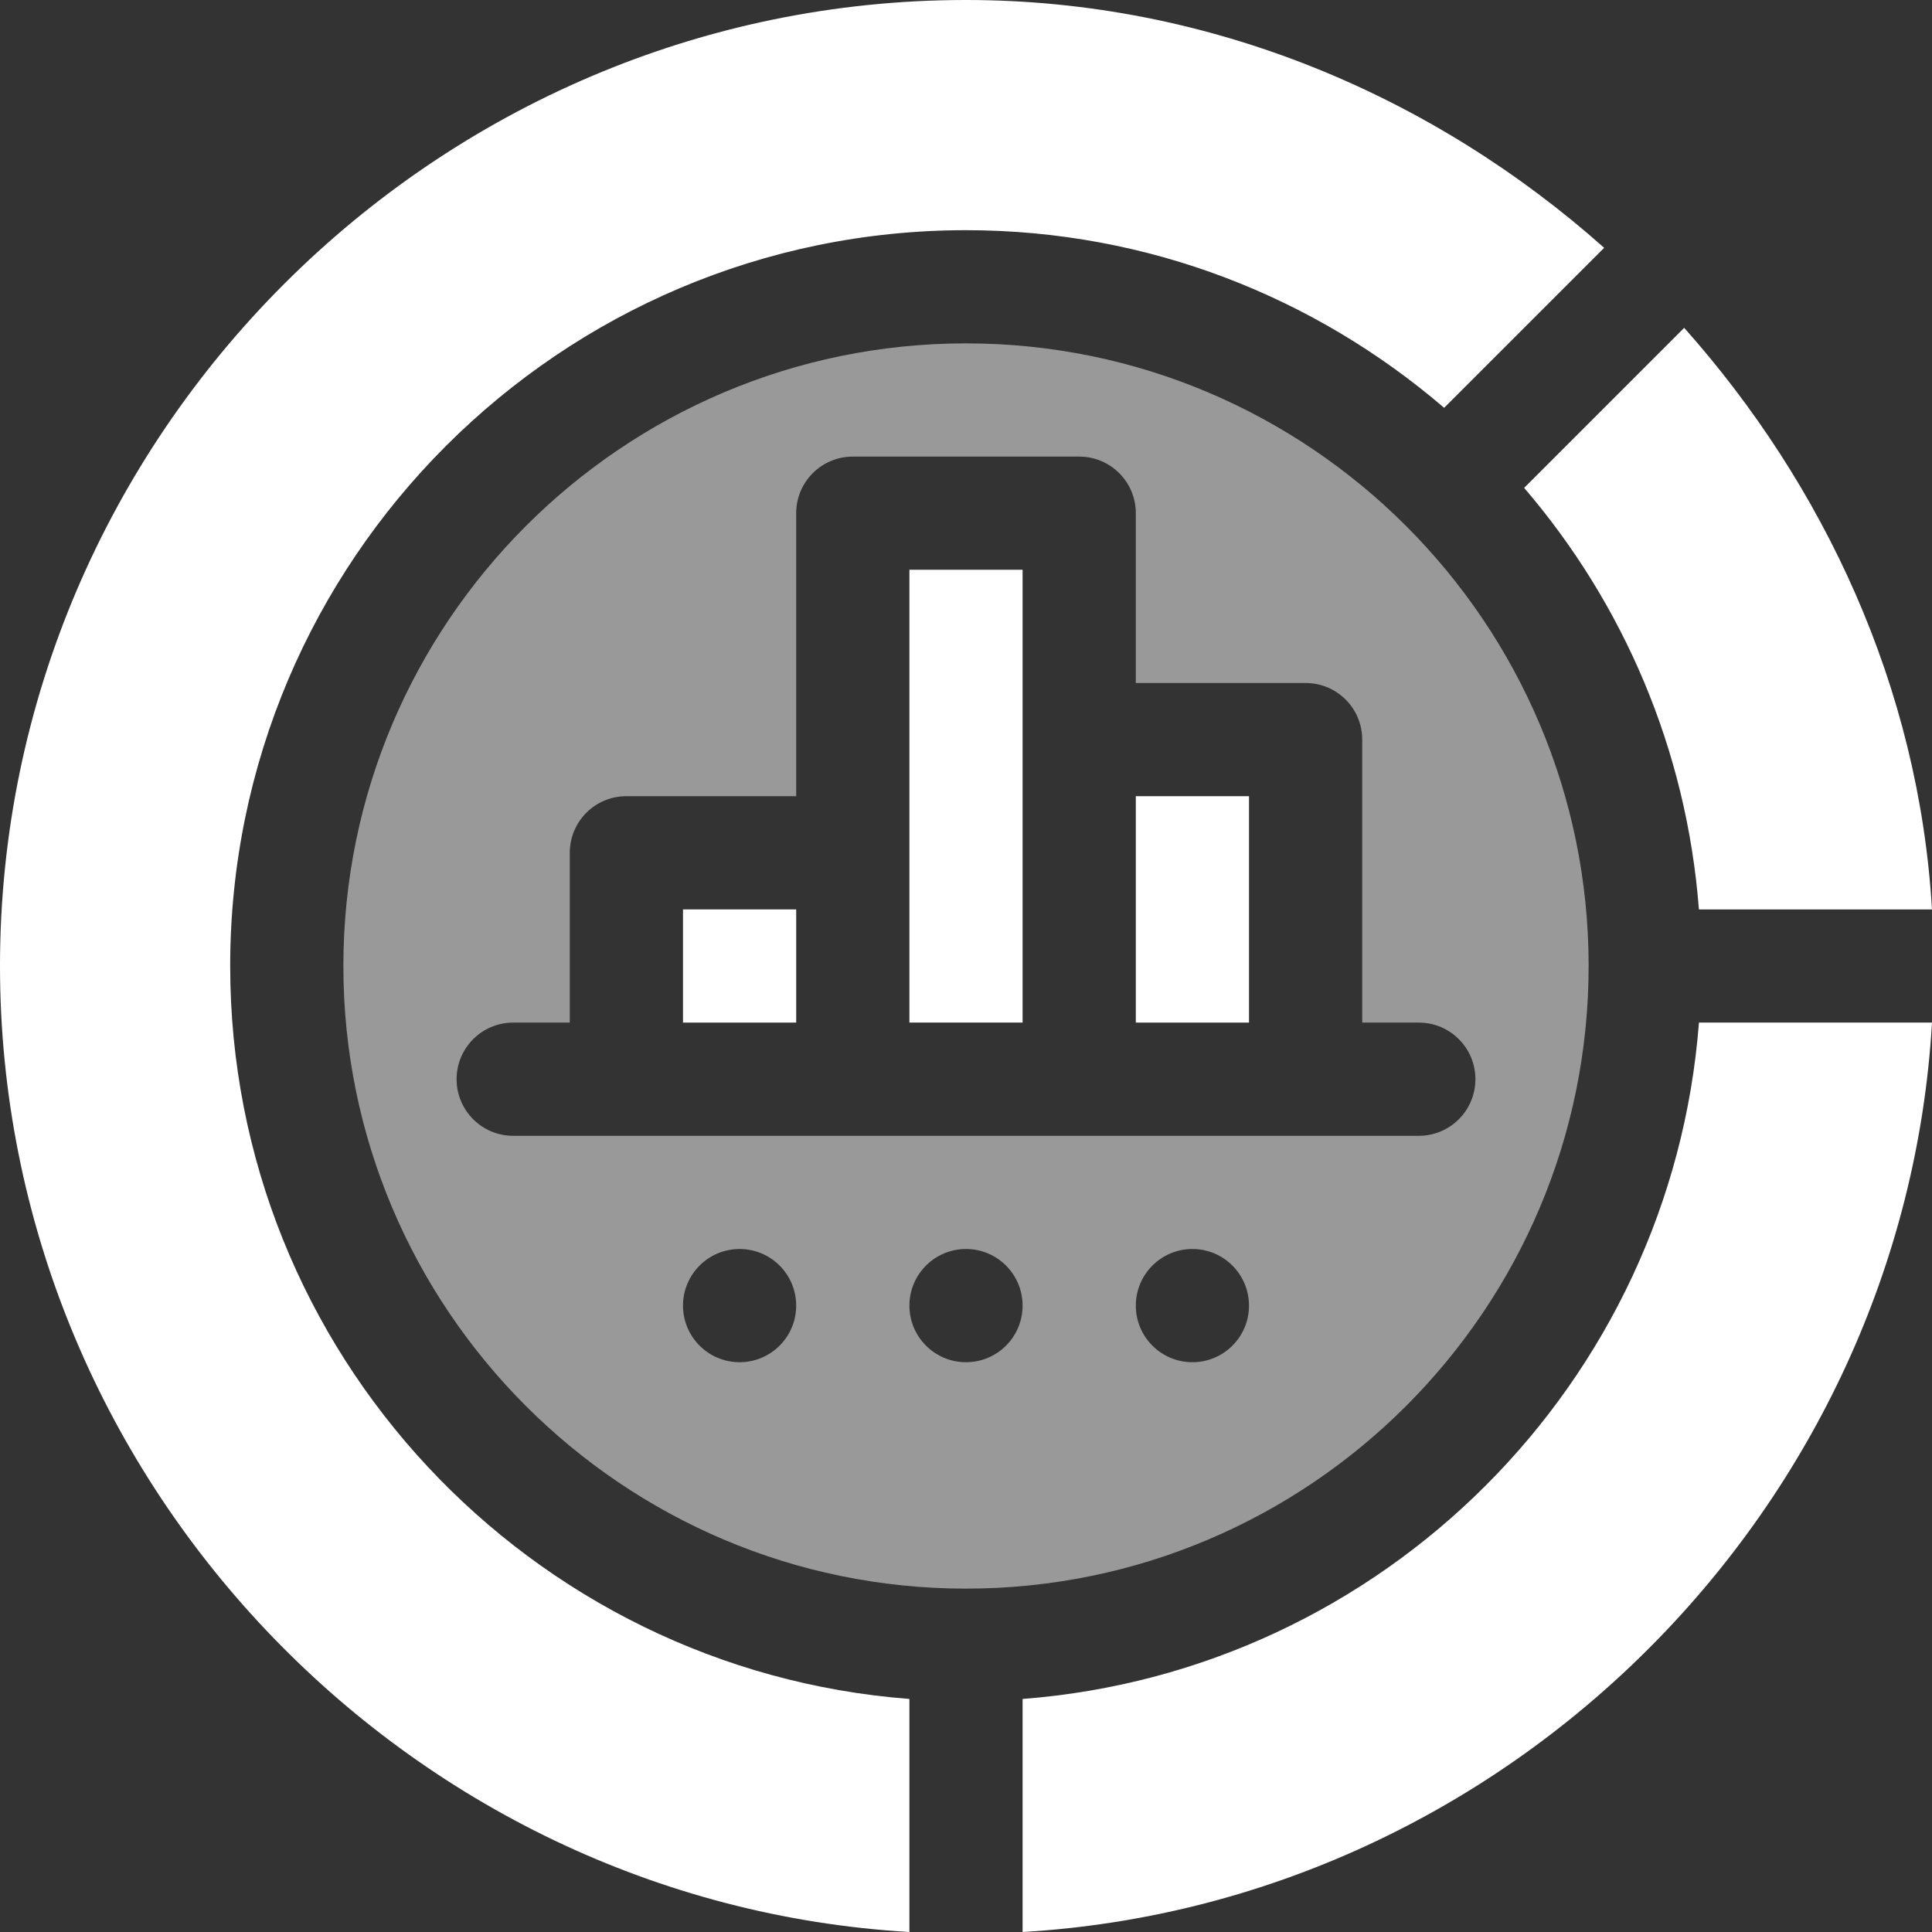
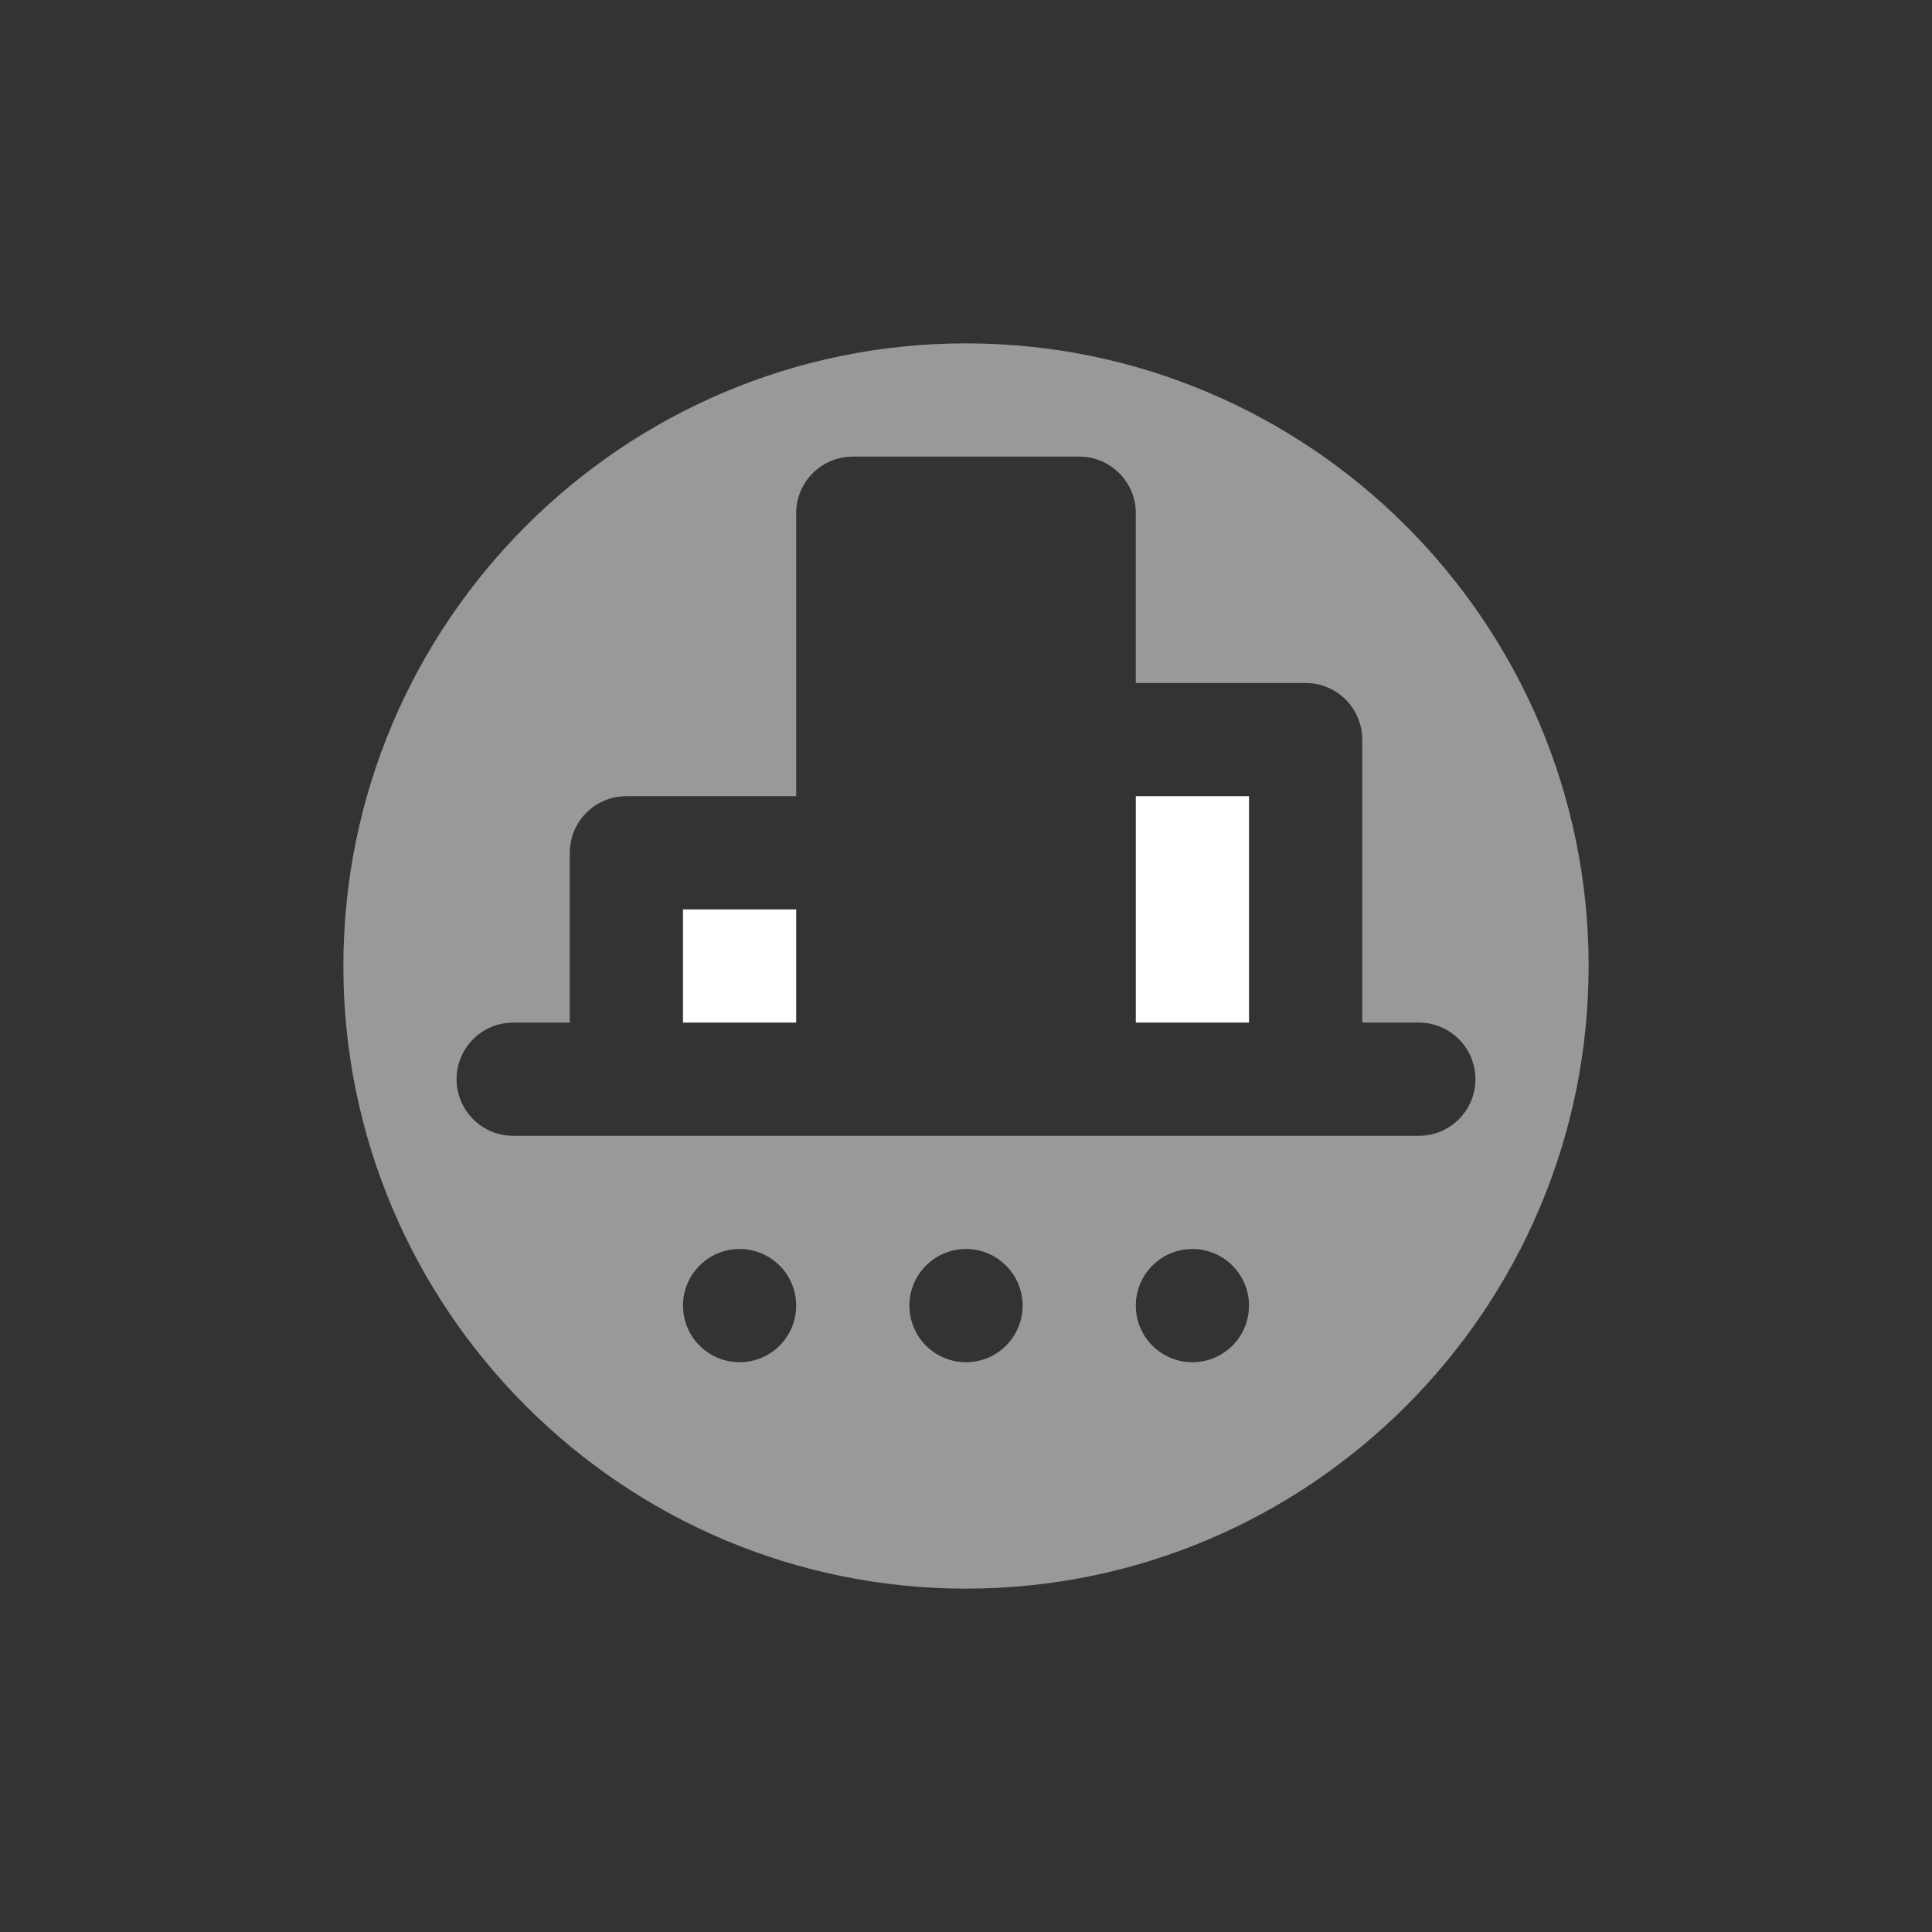
<svg xmlns="http://www.w3.org/2000/svg" width="48" height="48" viewBox="0 0 48 48" fill="none">
  <rect x="0" y="0" width="48" height="48" fill="#333333" stroke="none" />
  <g clip-path="url(#clip0_12054_3538)">
-     <path d="M22.594 25.406H25.406C25.406 24.818 25.406 13.867 25.406 14.156H22.594C22.594 14.598 22.594 25.813 22.594 25.406Z" fill="white" />
    <path d="M28.219 19.781H31.031V25.406H28.219V19.781Z" fill="white" />
-     <path d="M48 25.406H42.21C41.523 34.364 34.364 41.523 25.406 42.21V48C37.465 47.293 47.293 37.465 48 25.406Z" fill="white" />
    <path d="M16.969 22.594H19.781V25.406H16.969V22.594Z" fill="white" />
    <path opacity="0.5" d="M39.469 24C39.469 15.47 32.529 8.531 24 8.531C15.471 8.531 8.531 15.471 8.531 24C8.531 32.529 15.471 39.469 24 39.469C32.529 39.469 39.469 32.529 39.469 24ZM12.75 28.219C11.973 28.219 11.344 27.59 11.344 26.812C11.344 26.035 11.973 25.406 12.75 25.406H14.156V21.188C14.156 20.41 14.785 19.781 15.562 19.781H19.781V12.75C19.781 11.973 20.41 11.344 21.188 11.344H26.812C27.59 11.344 28.219 11.973 28.219 12.75V16.969H32.438C33.215 16.969 33.844 17.598 33.844 18.375V25.406H35.25C36.027 25.406 36.656 26.035 36.656 26.812C36.656 27.59 36.027 28.219 35.25 28.219C34.813 28.219 14.126 28.219 12.75 28.219ZM18.375 33.844C17.598 33.844 16.969 33.214 16.969 32.438C16.969 31.661 17.598 31.031 18.375 31.031C19.152 31.031 19.781 31.661 19.781 32.438C19.781 33.214 19.152 33.844 18.375 33.844ZM24 33.844C23.223 33.844 22.594 33.214 22.594 32.438C22.594 31.661 23.223 31.031 24 31.031C24.777 31.031 25.406 31.661 25.406 32.438C25.406 33.214 24.777 33.844 24 33.844ZM29.625 33.844C28.848 33.844 28.219 33.214 28.219 32.438C28.219 31.661 28.848 31.031 29.625 31.031C30.402 31.031 31.031 31.661 31.031 32.438C31.031 33.214 30.402 33.844 29.625 33.844Z" fill="white" />
-     <path d="M22.594 48V42.21C13.17 41.487 5.719 33.605 5.719 24C5.719 13.92 13.92 5.719 24 5.719C28.535 5.719 32.68 7.388 35.879 10.132L39.855 6.157C35.63 2.399 30.086 0 24 0C10.818 0 0 10.818 0 24C0 36.708 10.067 47.266 22.594 48Z" fill="white" />
-     <path d="M41.843 8.145L37.867 12.121C40.324 14.985 41.904 18.61 42.209 22.594H47.999C47.675 17.062 45.308 12.04 41.843 8.145Z" fill="white" />
  </g>
  <defs>
    <clipPath id="clip0_12054_3538">
      <rect width="48" height="48" fill="white" />
    </clipPath>
  </defs>
</svg>